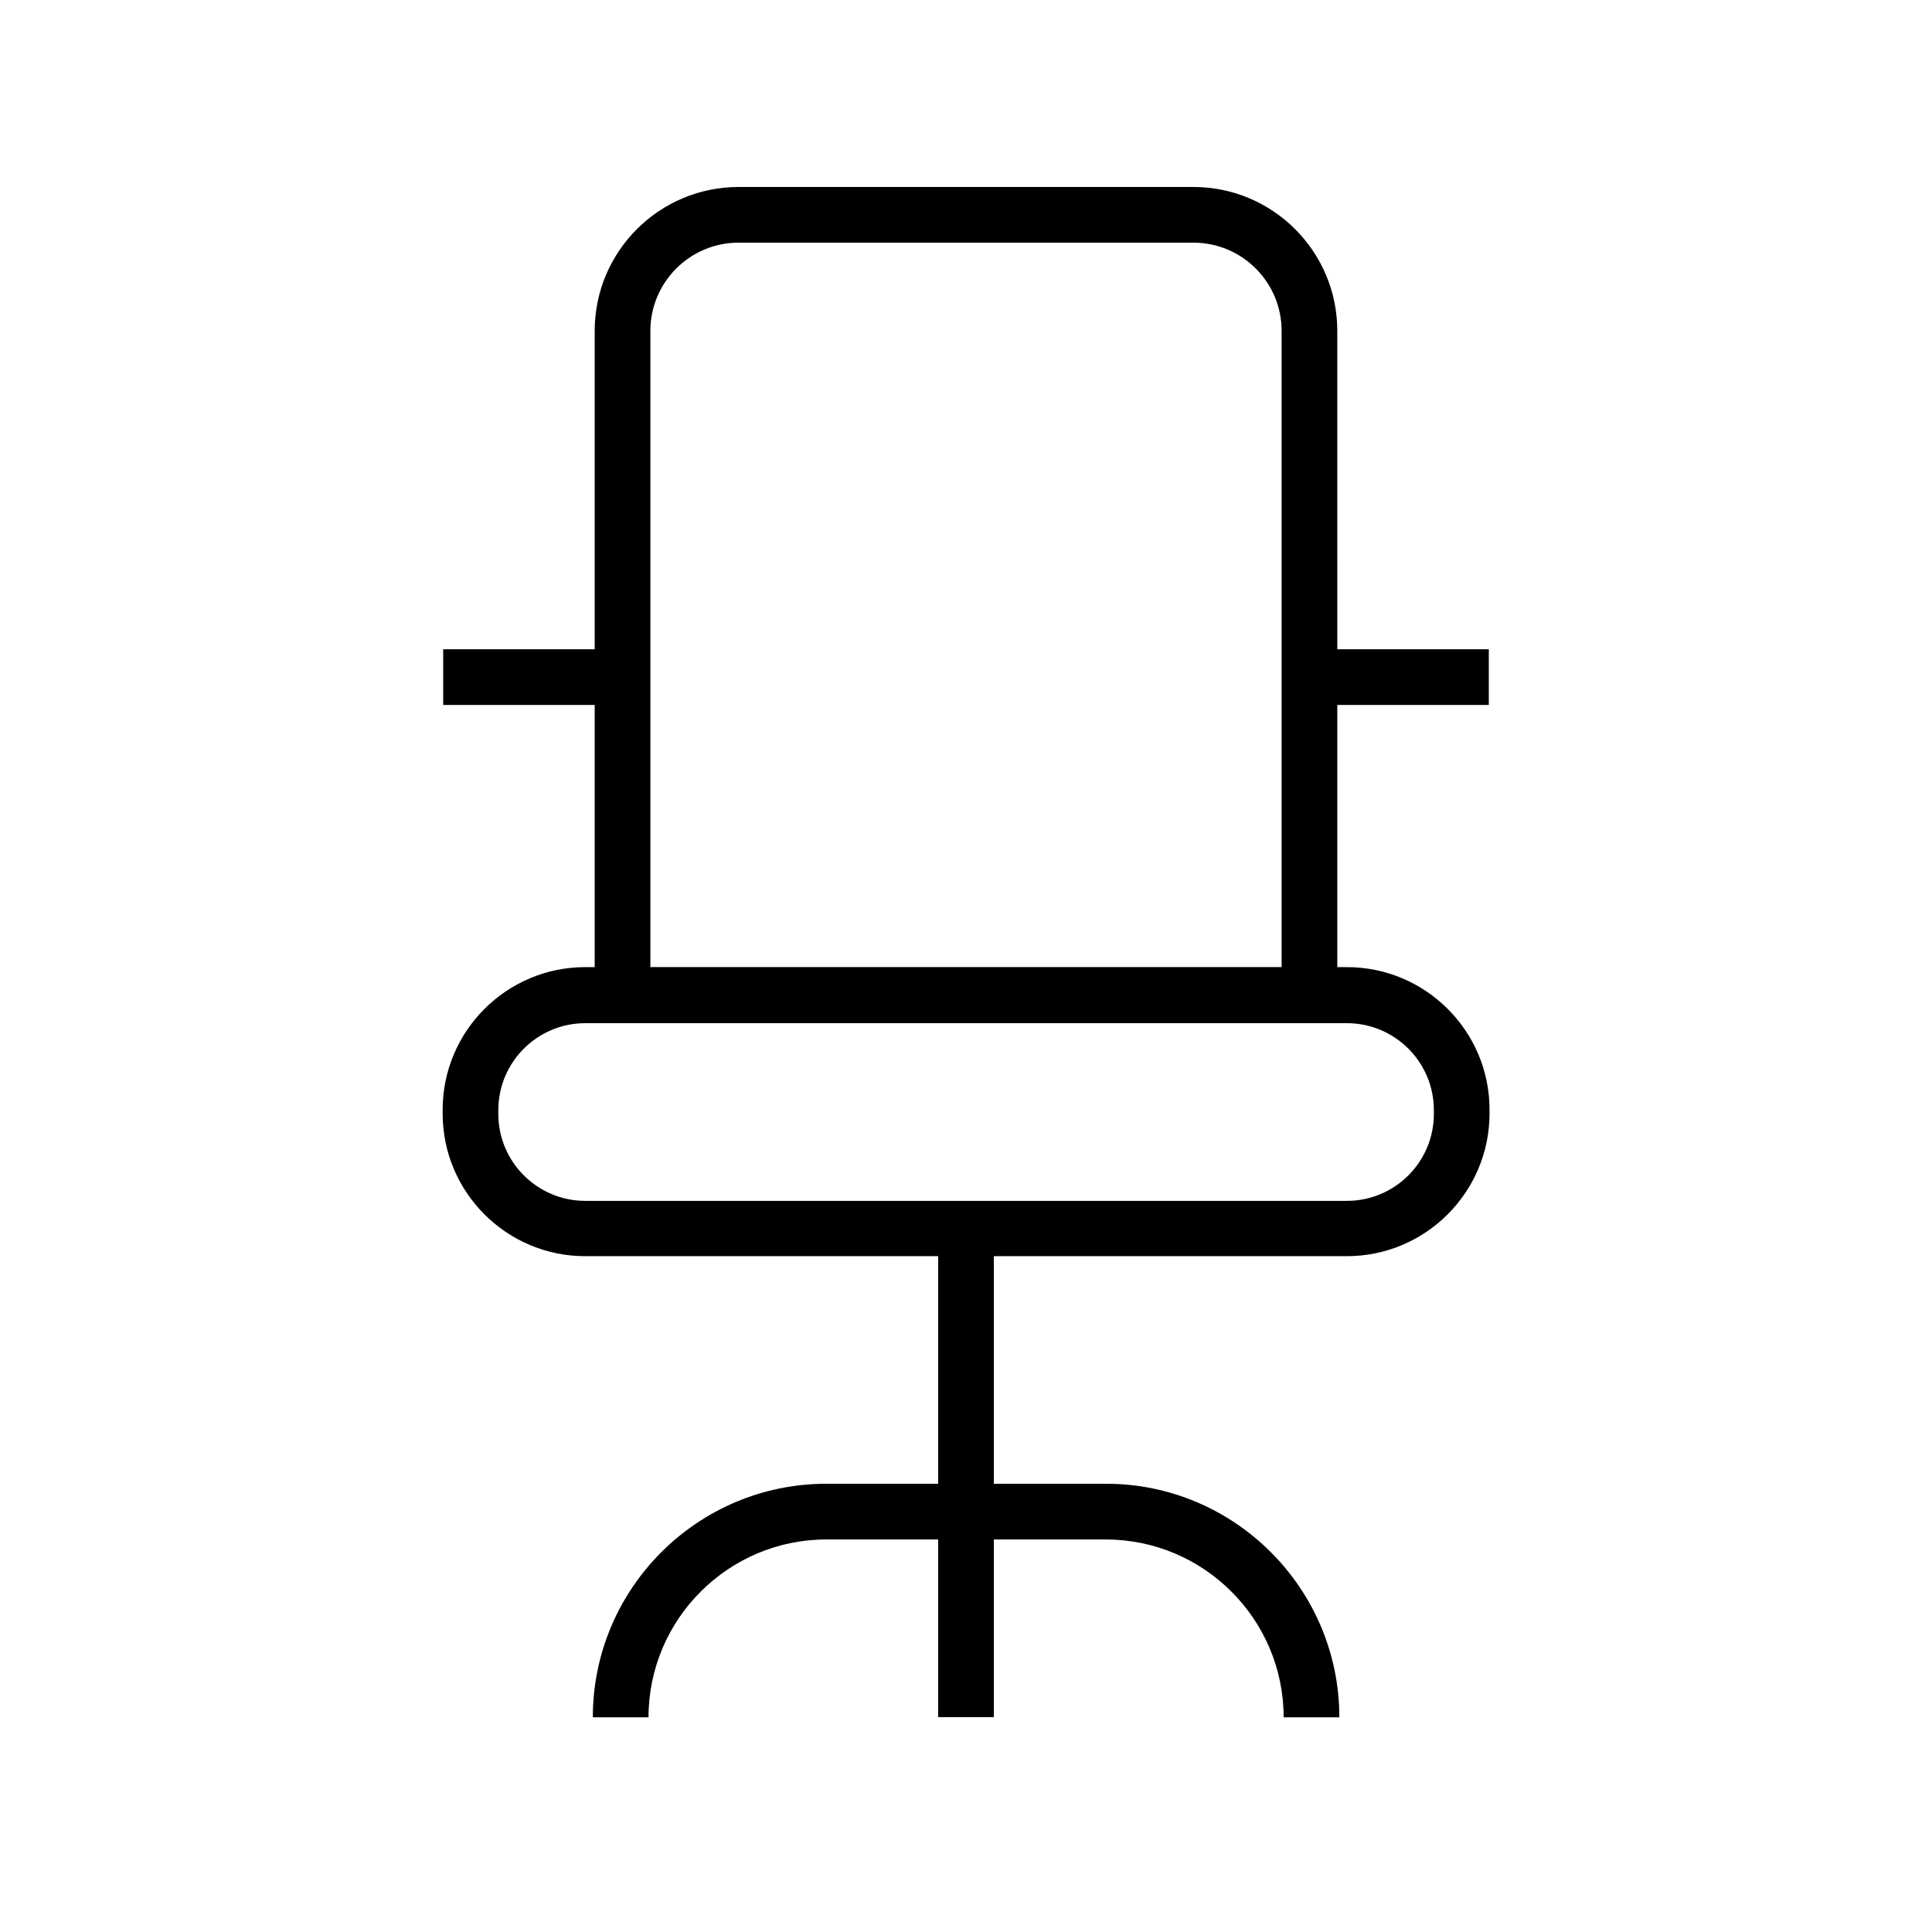
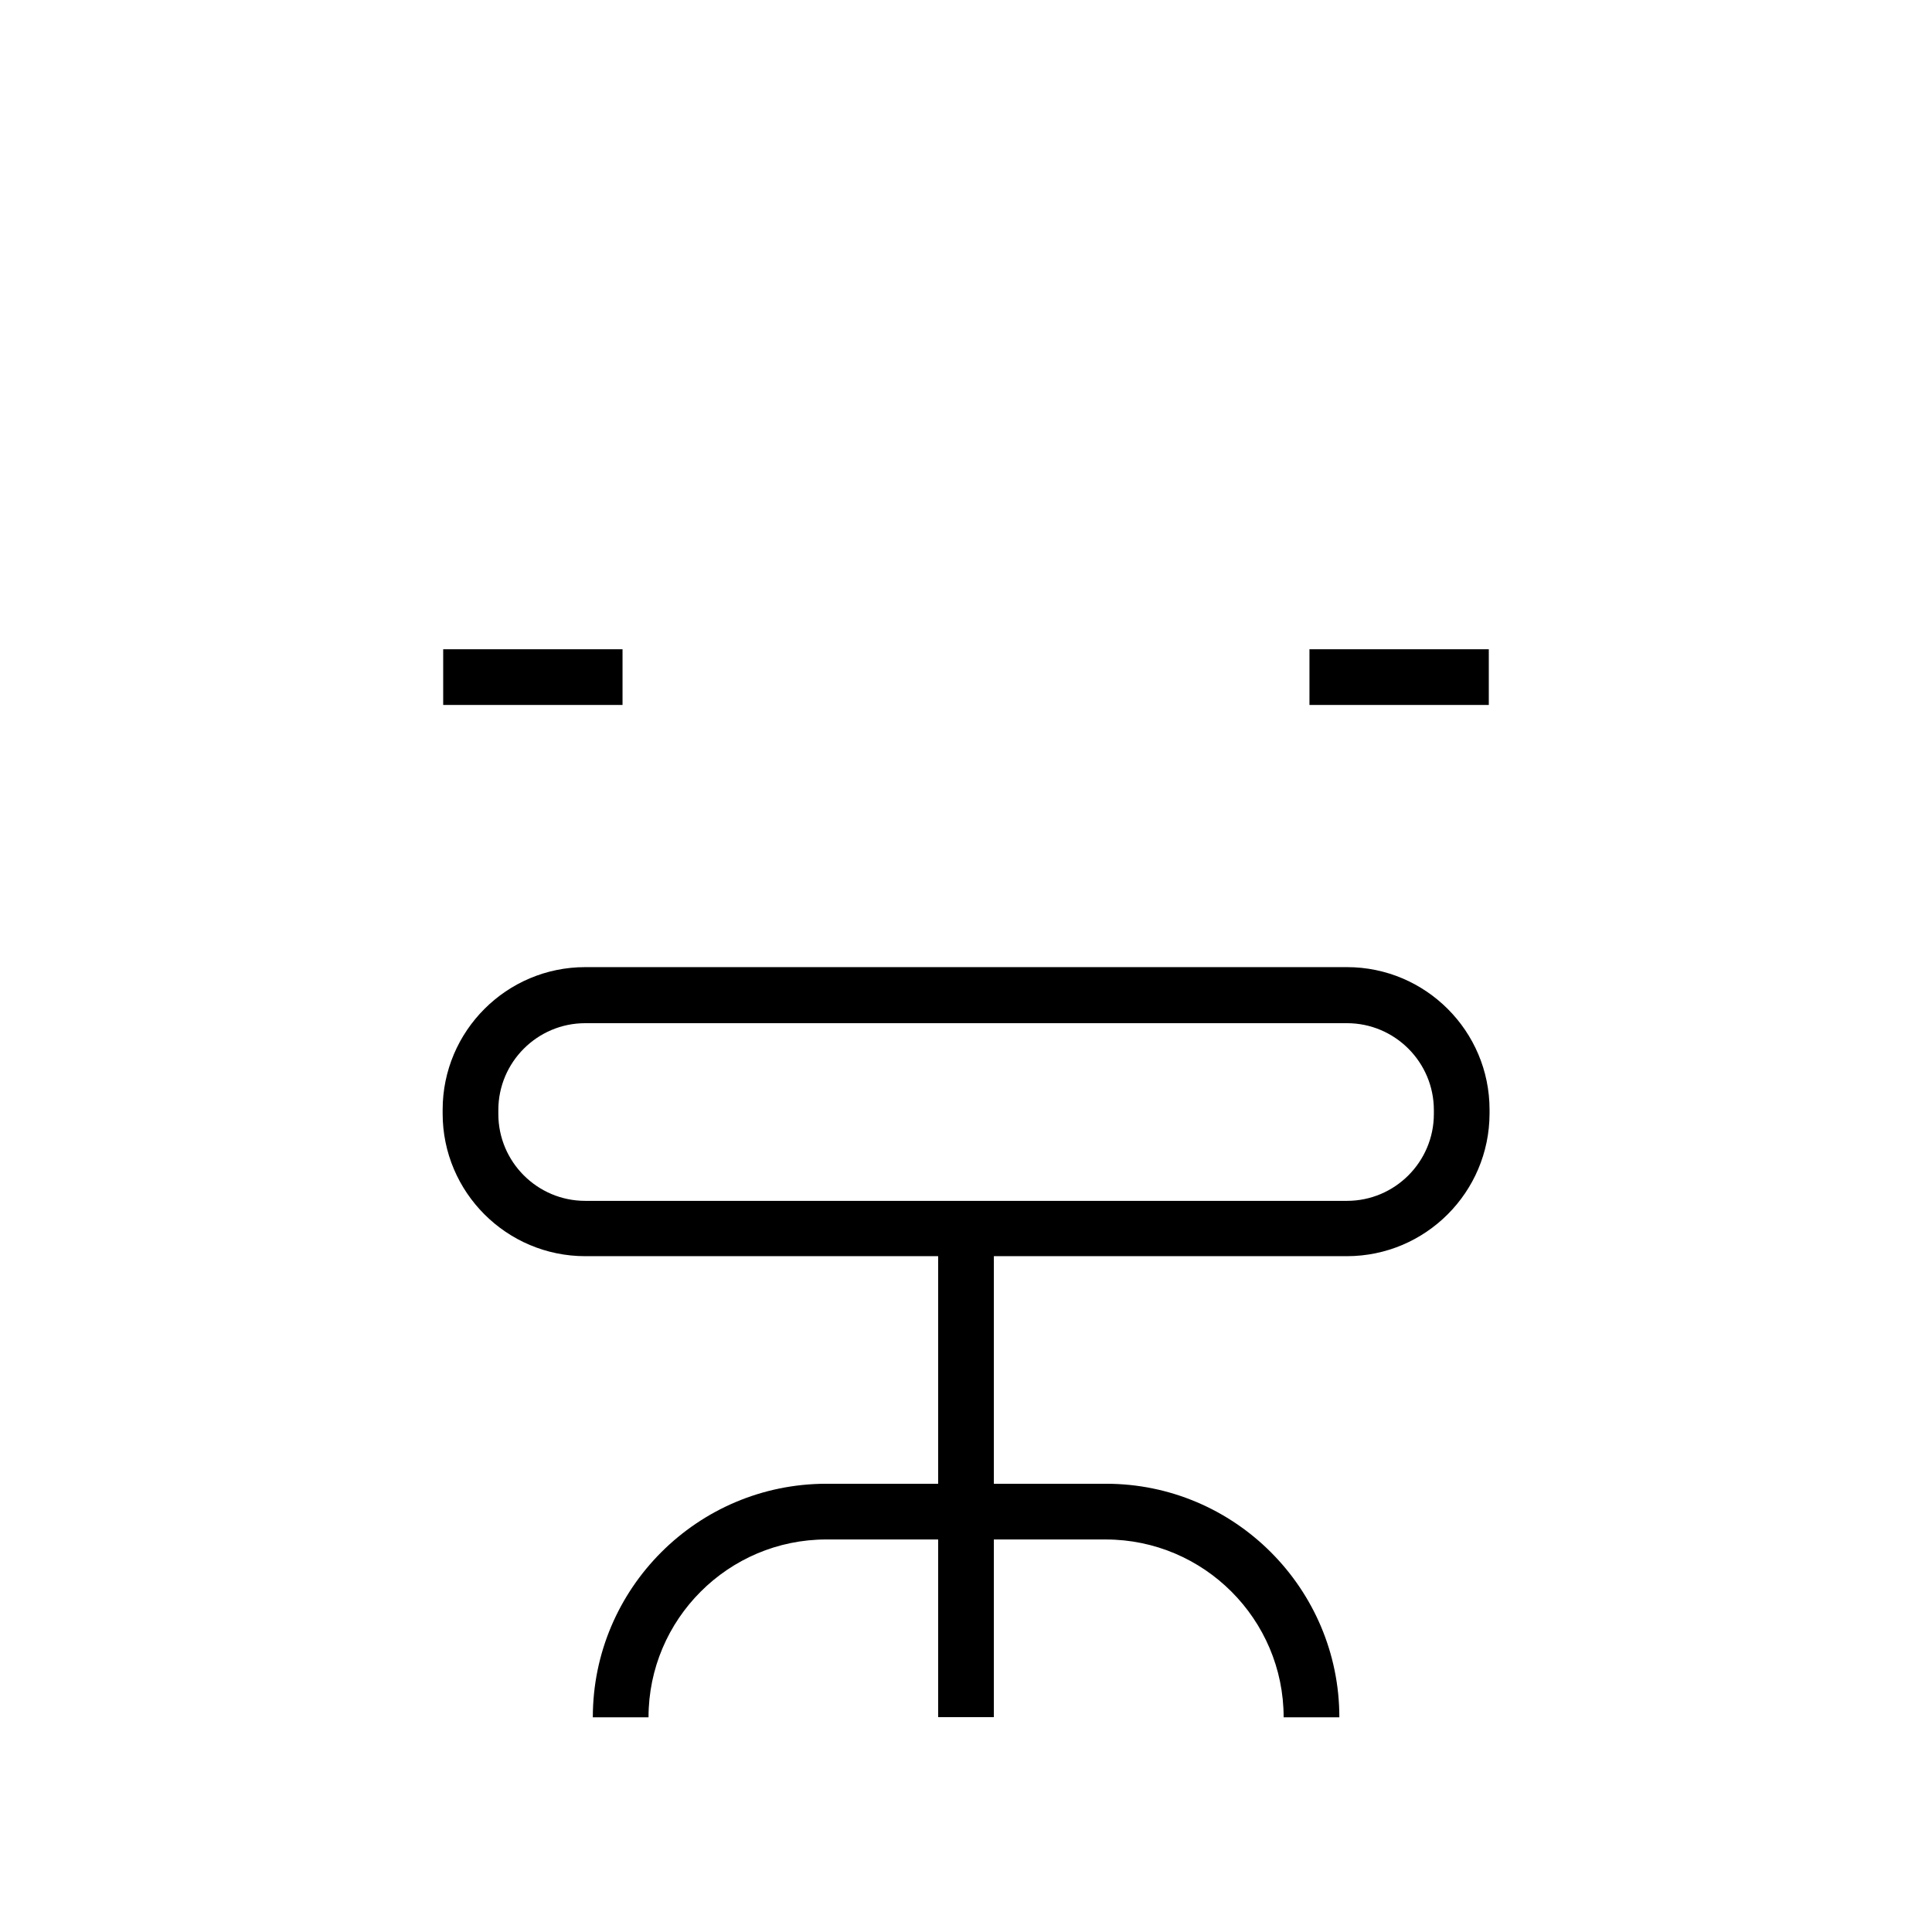
<svg xmlns="http://www.w3.org/2000/svg" fill="#000000" width="800px" height="800px" version="1.1" viewBox="144 144 512 512">
  <g>
-     <path d="m498.4 415.15h-196.8v-183.47c0-21.059 17.121-38.129 38.129-38.129h120.54c21.059 0 38.129 17.121 38.129 38.129zm-182.04-14.762h167.28v-168.71c0-12.891-10.48-23.371-23.371-23.371h-120.54c-12.891 0-23.371 10.48-23.371 23.371z" />
    <path d="m500.91 476.9h-201.82c-20.812 0-37.785-16.926-37.785-37.785v-1.031c0-20.812 16.926-37.785 37.785-37.785h201.87c20.812 0 37.785 16.926 37.785 37.785v1.031c-0.047 20.859-16.973 37.785-37.836 37.785zm-201.82-61.746c-12.695 0-23.027 10.332-23.027 23.027v1.031c0 12.695 10.332 23.027 23.027 23.027h201.87c12.695 0 23.027-10.332 23.027-23.027v-1.031c0-12.695-10.332-23.027-23.027-23.027z" />
    <path d="m498.94 599.11h-14.762c0-25.977-21.156-47.133-47.133-47.133l-74.047-0.004c-25.977 0-47.133 21.156-47.133 47.133h-14.762c0-34.145 27.75-61.895 61.895-61.895h74.047c34.094-0.047 61.895 27.75 61.895 61.898z" />
    <path d="m392.62 469.52h14.762v129.54h-14.762z" />
    <path d="m491.02 316.06h47.527v14.762h-47.527z" />
    <path d="m261.45 316.06h47.527v14.762h-47.527z" />
  </g>
</svg>